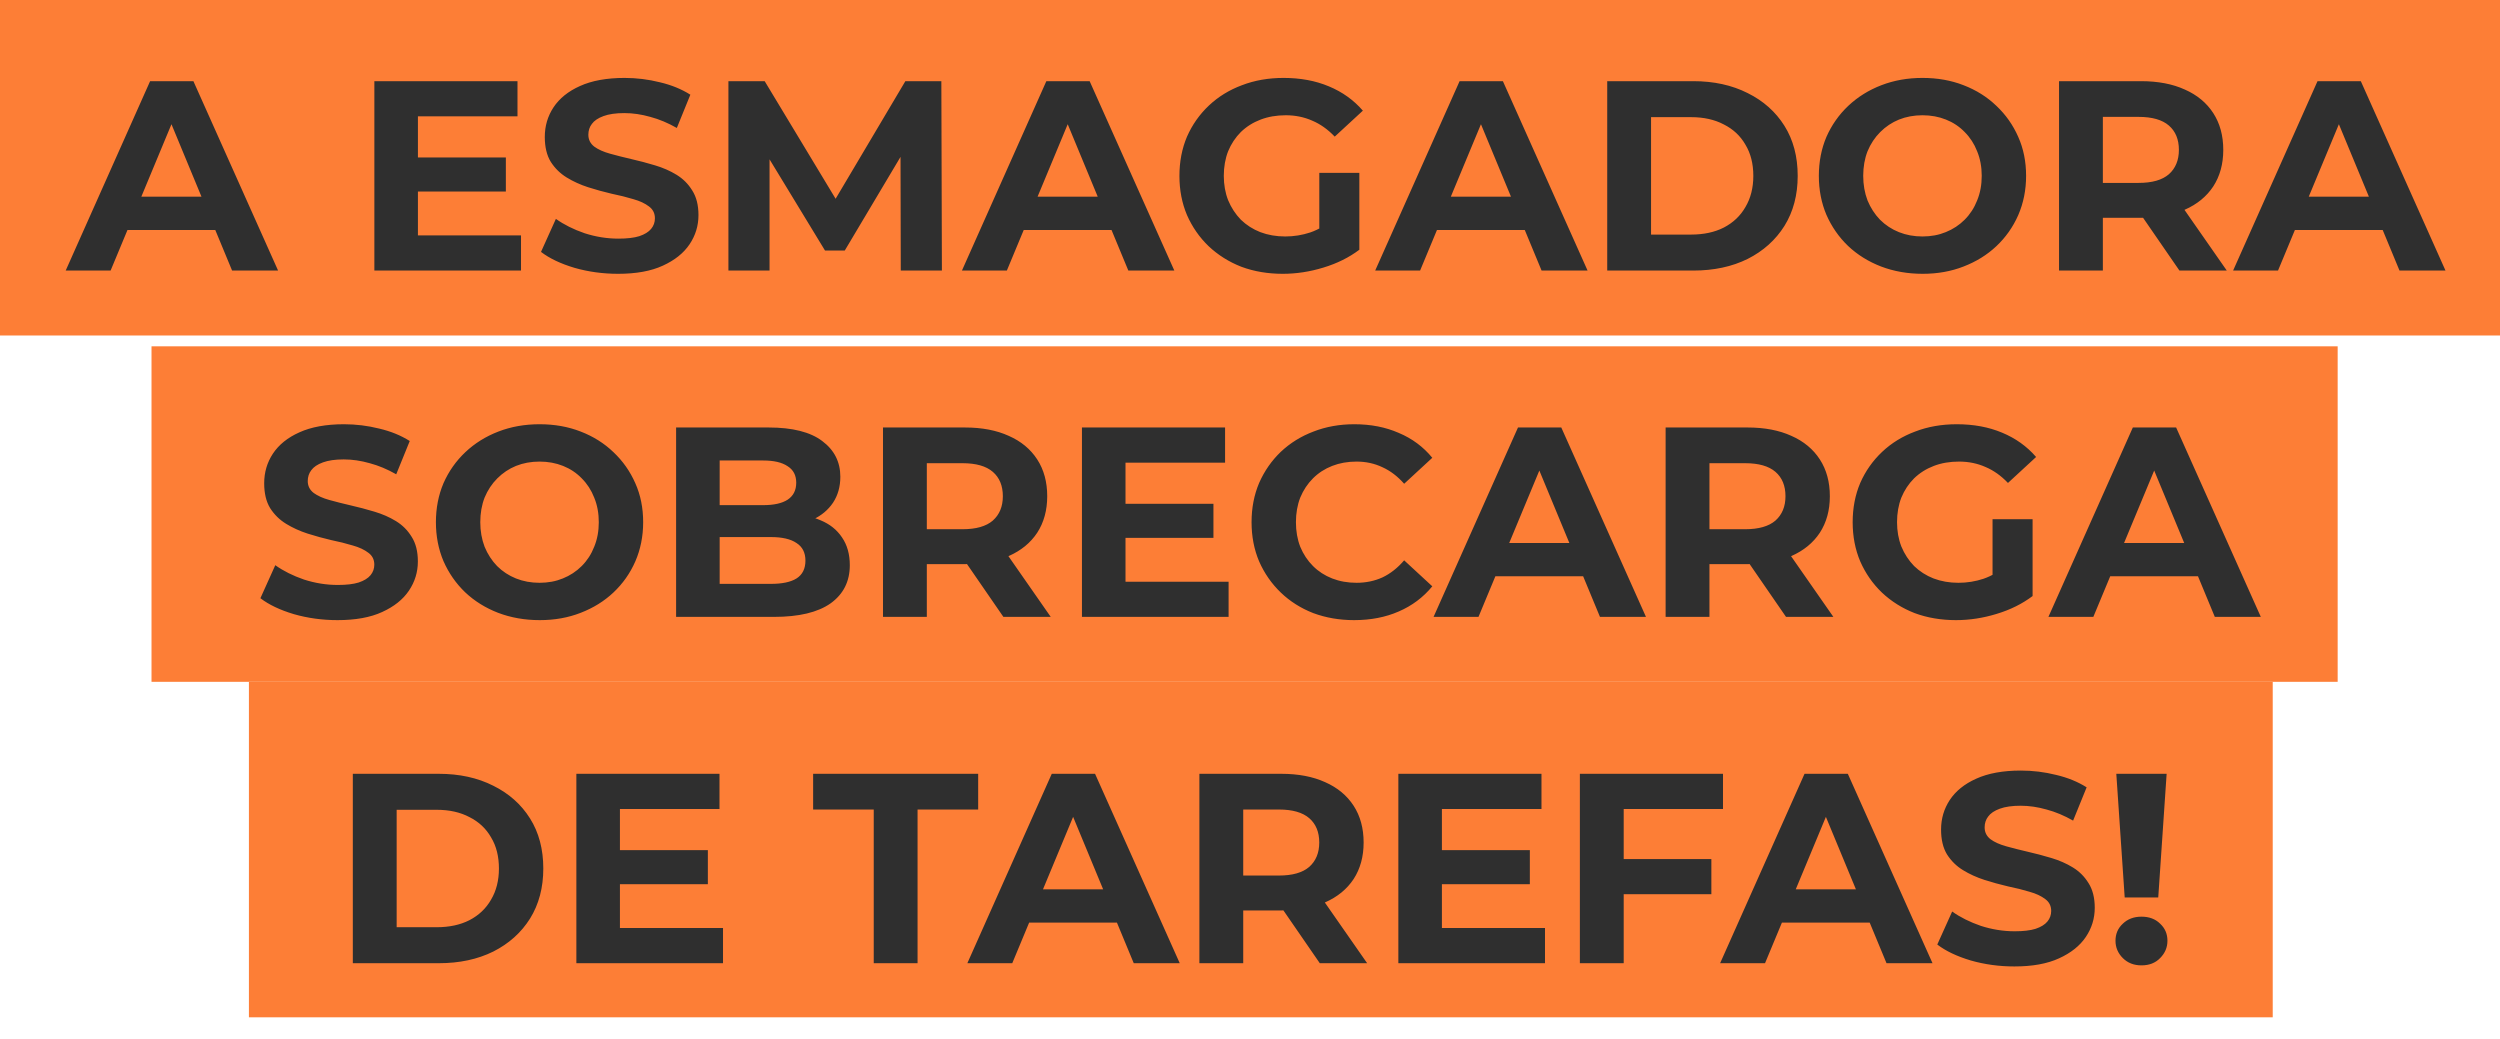
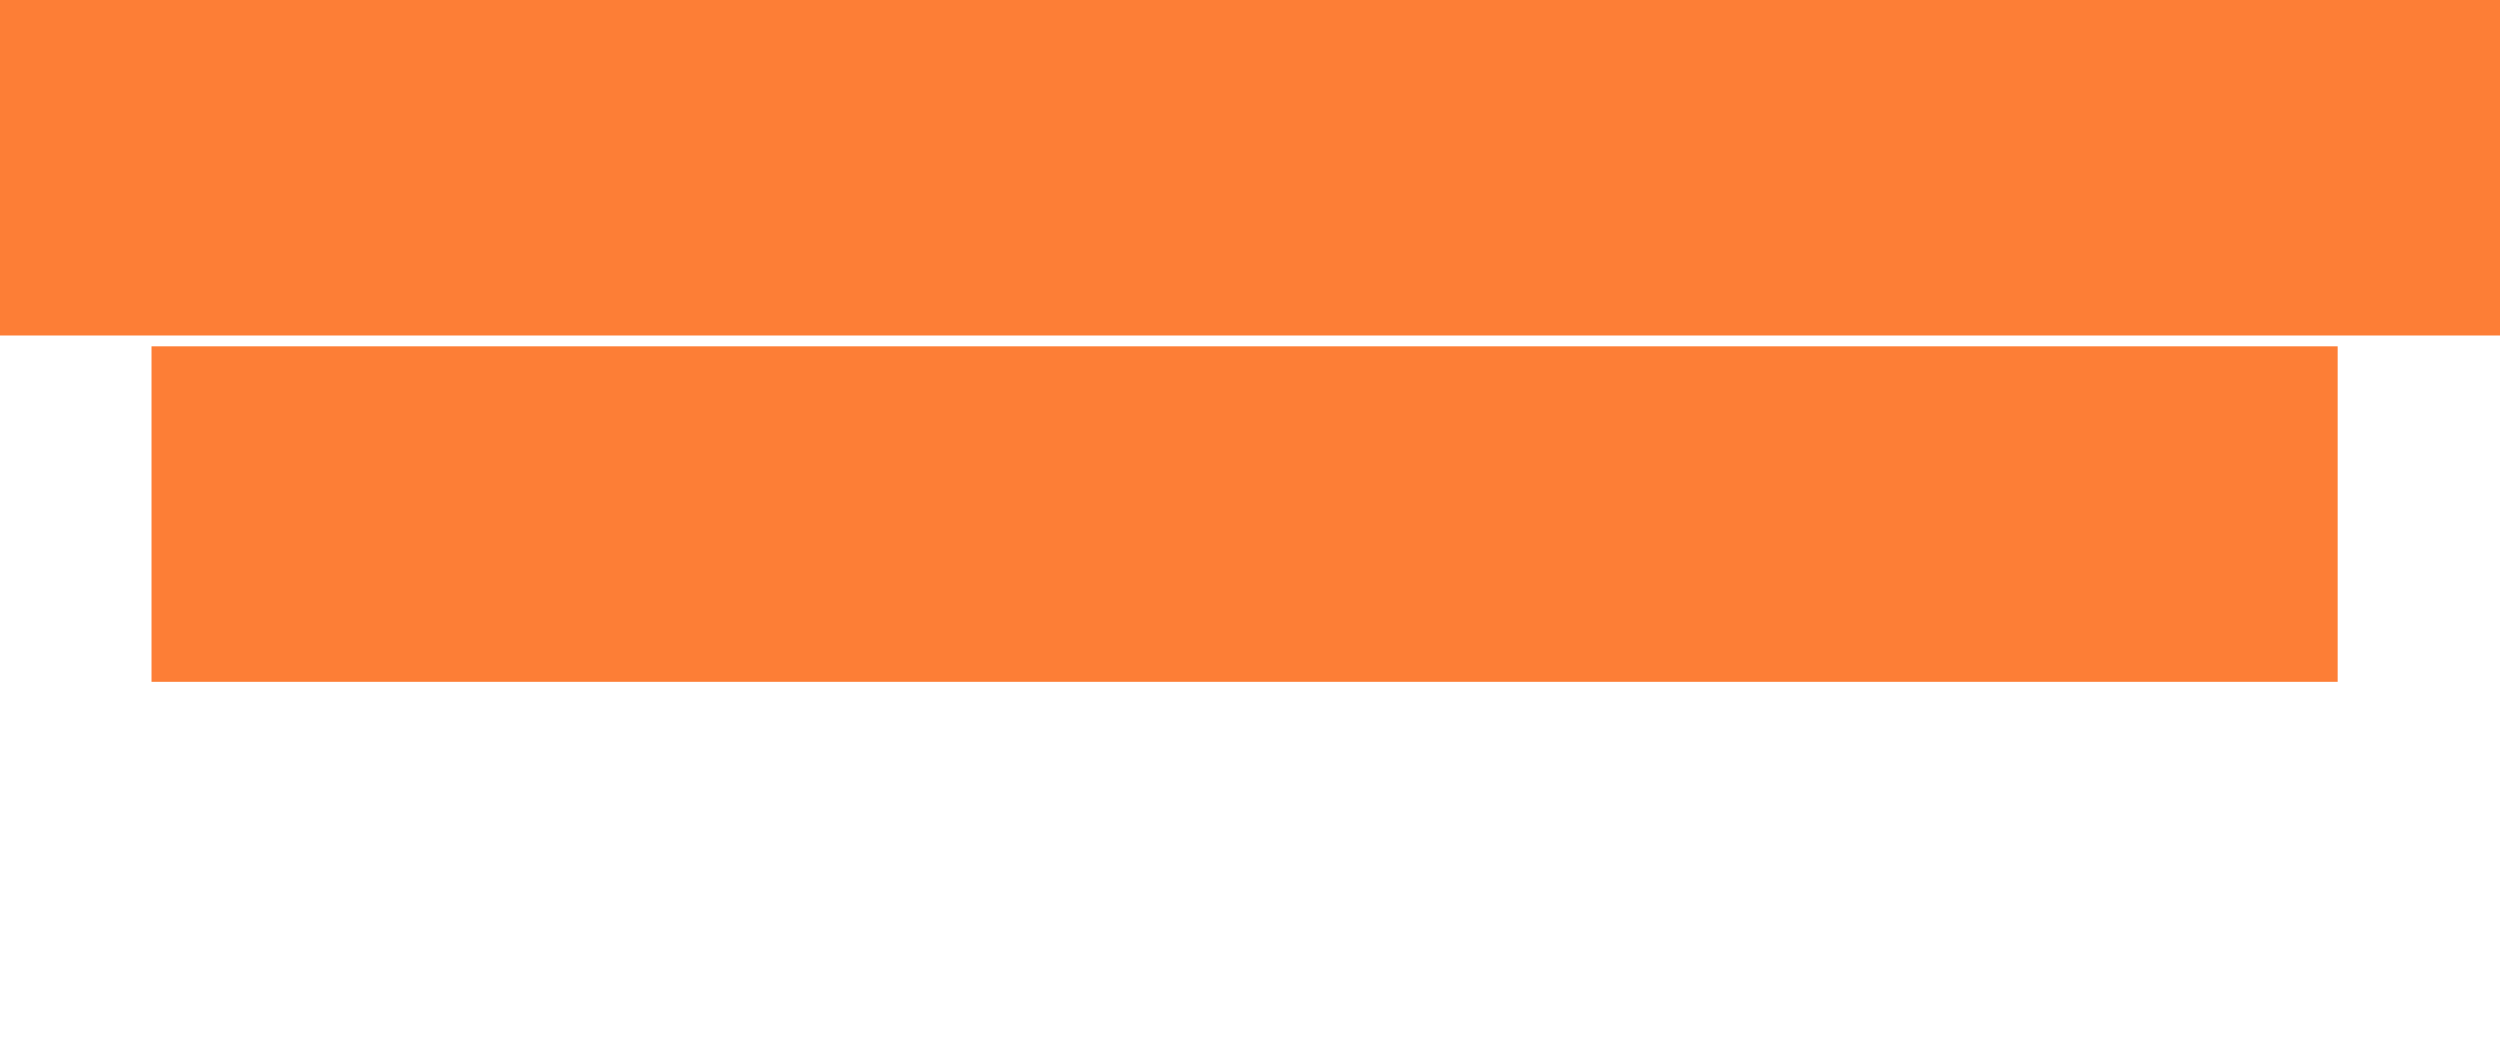
<svg xmlns="http://www.w3.org/2000/svg" width="231" height="96" viewBox="0 0 231 96" fill="none">
  <rect x="231" width="31" height="231" transform="rotate(90 231 0)" fill="#FD7E36" />
  <rect x="216" y="32" width="31" height="202" transform="rotate(90 216 32)" fill="#FD7E36" />
-   <rect x="210" y="63" width="31" height="187" transform="rotate(90 210 63)" fill="#FD7E36" />
-   <path d="M6.07 25L13.87 7.5H17.87L25.695 25H21.445L15.045 9.55H16.645L10.22 25H6.07ZM9.97 21.25L11.045 18.175H20.045L21.145 21.25H9.97ZM38.316 14.55H46.741V17.7H38.316V14.55ZM38.616 21.75H48.141V25H34.591V7.5H47.816V10.75H38.616V21.75ZM57.114 25.3C55.714 25.3 54.372 25.117 53.089 24.75C51.805 24.367 50.772 23.875 49.989 23.275L51.364 20.225C52.114 20.758 52.997 21.2 54.014 21.55C55.047 21.883 56.089 22.05 57.139 22.05C57.939 22.05 58.58 21.975 59.064 21.825C59.564 21.658 59.93 21.433 60.164 21.15C60.397 20.867 60.514 20.542 60.514 20.175C60.514 19.708 60.33 19.342 59.964 19.075C59.597 18.792 59.114 18.567 58.514 18.4C57.914 18.217 57.247 18.05 56.514 17.9C55.797 17.733 55.072 17.533 54.339 17.3C53.622 17.067 52.964 16.767 52.364 16.4C51.764 16.033 51.272 15.55 50.889 14.95C50.522 14.35 50.339 13.583 50.339 12.65C50.339 11.65 50.605 10.742 51.139 9.925C51.689 9.092 52.505 8.433 53.589 7.95C54.689 7.45 56.064 7.2 57.714 7.2C58.814 7.2 59.897 7.333 60.964 7.6C62.03 7.85 62.972 8.233 63.789 8.75L62.539 11.825C61.722 11.358 60.905 11.017 60.089 10.8C59.272 10.567 58.472 10.45 57.689 10.45C56.905 10.45 56.264 10.542 55.764 10.725C55.264 10.908 54.905 11.15 54.689 11.45C54.472 11.733 54.364 12.067 54.364 12.45C54.364 12.9 54.547 13.267 54.914 13.55C55.28 13.817 55.764 14.033 56.364 14.2C56.964 14.367 57.622 14.533 58.339 14.7C59.072 14.867 59.797 15.058 60.514 15.275C61.247 15.492 61.914 15.783 62.514 16.15C63.114 16.517 63.597 17 63.964 17.6C64.347 18.2 64.539 18.958 64.539 19.875C64.539 20.858 64.264 21.758 63.714 22.575C63.164 23.392 62.339 24.05 61.239 24.55C60.155 25.05 58.78 25.3 57.114 25.3ZM67.306 25V7.5H70.656L78.106 19.85H76.331L83.656 7.5H86.981L87.031 25H83.231L83.206 13.325H83.906L78.056 23.15H76.231L70.256 13.325H71.106V25H67.306ZM88.883 25L96.683 7.5H100.683L108.508 25H104.258L97.858 9.55H99.458L93.033 25H88.883ZM92.783 21.25L93.858 18.175H102.858L103.958 21.25H92.783ZM118.529 25.3C117.146 25.3 115.871 25.083 114.704 24.65C113.554 24.2 112.546 23.567 111.679 22.75C110.829 21.933 110.163 20.975 109.679 19.875C109.213 18.775 108.979 17.567 108.979 16.25C108.979 14.933 109.213 13.725 109.679 12.625C110.163 11.525 110.838 10.567 111.704 9.75C112.571 8.933 113.588 8.308 114.754 7.875C115.921 7.425 117.204 7.2 118.604 7.2C120.154 7.2 121.546 7.458 122.779 7.975C124.029 8.492 125.079 9.242 125.929 10.225L123.329 12.625C122.696 11.958 122.004 11.467 121.254 11.15C120.504 10.817 119.688 10.65 118.804 10.65C117.954 10.65 117.179 10.783 116.479 11.05C115.779 11.317 115.171 11.7 114.654 12.2C114.154 12.7 113.763 13.292 113.479 13.975C113.213 14.658 113.079 15.417 113.079 16.25C113.079 17.067 113.213 17.817 113.479 18.5C113.763 19.183 114.154 19.783 114.654 20.3C115.171 20.8 115.771 21.183 116.454 21.45C117.154 21.717 117.921 21.85 118.754 21.85C119.554 21.85 120.329 21.725 121.079 21.475C121.846 21.208 122.588 20.767 123.304 20.15L125.604 23.075C124.654 23.792 123.546 24.342 122.279 24.725C121.029 25.108 119.779 25.3 118.529 25.3ZM121.904 22.55V15.975H125.604V23.075L121.904 22.55ZM127.067 25L134.867 7.5H138.867L146.692 25H142.442L136.042 9.55H137.642L131.217 25H127.067ZM130.967 21.25L132.042 18.175H141.042L142.142 21.25H130.967ZM148.507 25V7.5H156.457C158.357 7.5 160.032 7.867 161.482 8.6C162.932 9.317 164.065 10.325 164.882 11.625C165.699 12.925 166.107 14.467 166.107 16.25C166.107 18.017 165.699 19.558 164.882 20.875C164.065 22.175 162.932 23.192 161.482 23.925C160.032 24.642 158.357 25 156.457 25H148.507ZM152.557 21.675H156.257C157.424 21.675 158.432 21.458 159.282 21.025C160.149 20.575 160.815 19.942 161.282 19.125C161.765 18.308 162.007 17.35 162.007 16.25C162.007 15.133 161.765 14.175 161.282 13.375C160.815 12.558 160.149 11.933 159.282 11.5C158.432 11.05 157.424 10.825 156.257 10.825H152.557V21.675ZM177.661 25.3C176.278 25.3 174.995 25.075 173.811 24.625C172.645 24.175 171.628 23.542 170.761 22.725C169.911 21.908 169.245 20.95 168.761 19.85C168.295 18.75 168.061 17.55 168.061 16.25C168.061 14.95 168.295 13.75 168.761 12.65C169.245 11.55 169.92 10.592 170.786 9.775C171.653 8.958 172.67 8.325 173.836 7.875C175.003 7.425 176.27 7.2 177.636 7.2C179.02 7.2 180.286 7.425 181.436 7.875C182.603 8.325 183.611 8.958 184.461 9.775C185.328 10.592 186.003 11.55 186.486 12.65C186.97 13.733 187.211 14.933 187.211 16.25C187.211 17.55 186.97 18.758 186.486 19.875C186.003 20.975 185.328 21.933 184.461 22.75C183.611 23.55 182.603 24.175 181.436 24.625C180.286 25.075 179.028 25.3 177.661 25.3ZM177.636 21.85C178.42 21.85 179.136 21.717 179.786 21.45C180.453 21.183 181.036 20.8 181.536 20.3C182.036 19.8 182.42 19.208 182.686 18.525C182.97 17.842 183.111 17.083 183.111 16.25C183.111 15.417 182.97 14.658 182.686 13.975C182.42 13.292 182.036 12.7 181.536 12.2C181.053 11.7 180.478 11.317 179.811 11.05C179.145 10.783 178.42 10.65 177.636 10.65C176.853 10.65 176.128 10.783 175.461 11.05C174.811 11.317 174.236 11.7 173.736 12.2C173.236 12.7 172.845 13.292 172.561 13.975C172.295 14.658 172.161 15.417 172.161 16.25C172.161 17.067 172.295 17.825 172.561 18.525C172.845 19.208 173.228 19.8 173.711 20.3C174.211 20.8 174.795 21.183 175.461 21.45C176.128 21.717 176.853 21.85 177.636 21.85ZM190.255 25V7.5H197.83C199.397 7.5 200.747 7.758 201.88 8.275C203.014 8.775 203.889 9.5 204.505 10.45C205.122 11.4 205.43 12.533 205.43 13.85C205.43 15.15 205.122 16.275 204.505 17.225C203.889 18.158 203.014 18.875 201.88 19.375C200.747 19.875 199.397 20.125 197.83 20.125H192.505L194.305 18.35V25H190.255ZM201.38 25L197.005 18.65H201.33L205.755 25H201.38ZM194.305 18.8L192.505 16.9H197.605C198.855 16.9 199.789 16.633 200.405 16.1C201.022 15.55 201.33 14.8 201.33 13.85C201.33 12.883 201.022 12.133 200.405 11.6C199.789 11.067 198.855 10.8 197.605 10.8H192.505L194.305 8.875V18.8ZM206.339 25L214.139 7.5H218.139L225.964 25H221.714L215.314 9.55H216.914L210.489 25H206.339ZM210.239 21.25L211.314 18.175H220.314L221.414 21.25H210.239ZM31.186 57.3C29.786 57.3 28.444 57.117 27.161 56.75C25.878 56.367 24.844 55.875 24.061 55.275L25.436 52.225C26.186 52.758 27.069 53.2 28.086 53.55C29.119 53.883 30.161 54.05 31.211 54.05C32.011 54.05 32.653 53.975 33.136 53.825C33.636 53.658 34.002 53.433 34.236 53.15C34.469 52.867 34.586 52.542 34.586 52.175C34.586 51.708 34.403 51.342 34.036 51.075C33.669 50.792 33.186 50.567 32.586 50.4C31.986 50.217 31.319 50.05 30.586 49.9C29.869 49.733 29.144 49.533 28.411 49.3C27.694 49.067 27.036 48.767 26.436 48.4C25.836 48.033 25.344 47.55 24.961 46.95C24.594 46.35 24.411 45.583 24.411 44.65C24.411 43.65 24.677 42.742 25.211 41.925C25.761 41.092 26.578 40.433 27.661 39.95C28.761 39.45 30.136 39.2 31.786 39.2C32.886 39.2 33.969 39.333 35.036 39.6C36.102 39.85 37.044 40.233 37.861 40.75L36.611 43.825C35.794 43.358 34.977 43.017 34.161 42.8C33.344 42.567 32.544 42.45 31.761 42.45C30.977 42.45 30.336 42.542 29.836 42.725C29.336 42.908 28.977 43.15 28.761 43.45C28.544 43.733 28.436 44.067 28.436 44.45C28.436 44.9 28.619 45.267 28.986 45.55C29.352 45.817 29.836 46.033 30.436 46.2C31.036 46.367 31.694 46.533 32.411 46.7C33.144 46.867 33.869 47.058 34.586 47.275C35.319 47.492 35.986 47.783 36.586 48.15C37.186 48.517 37.669 49 38.036 49.6C38.419 50.2 38.611 50.958 38.611 51.875C38.611 52.858 38.336 53.758 37.786 54.575C37.236 55.392 36.411 56.05 35.311 56.55C34.227 57.05 32.852 57.3 31.186 57.3ZM49.878 57.3C48.495 57.3 47.212 57.075 46.028 56.625C44.862 56.175 43.845 55.542 42.978 54.725C42.128 53.908 41.462 52.95 40.978 51.85C40.512 50.75 40.278 49.55 40.278 48.25C40.278 46.95 40.512 45.75 40.978 44.65C41.462 43.55 42.137 42.592 43.003 41.775C43.87 40.958 44.887 40.325 46.053 39.875C47.22 39.425 48.487 39.2 49.853 39.2C51.237 39.2 52.503 39.425 53.653 39.875C54.82 40.325 55.828 40.958 56.678 41.775C57.545 42.592 58.22 43.55 58.703 44.65C59.187 45.733 59.428 46.933 59.428 48.25C59.428 49.55 59.187 50.758 58.703 51.875C58.22 52.975 57.545 53.933 56.678 54.75C55.828 55.55 54.82 56.175 53.653 56.625C52.503 57.075 51.245 57.3 49.878 57.3ZM49.853 53.85C50.637 53.85 51.353 53.717 52.003 53.45C52.67 53.183 53.253 52.8 53.753 52.3C54.253 51.8 54.637 51.208 54.903 50.525C55.187 49.842 55.328 49.083 55.328 48.25C55.328 47.417 55.187 46.658 54.903 45.975C54.637 45.292 54.253 44.7 53.753 44.2C53.27 43.7 52.695 43.317 52.028 43.05C51.362 42.783 50.637 42.65 49.853 42.65C49.07 42.65 48.345 42.783 47.678 43.05C47.028 43.317 46.453 43.7 45.953 44.2C45.453 44.7 45.062 45.292 44.778 45.975C44.512 46.658 44.378 47.417 44.378 48.25C44.378 49.067 44.512 49.825 44.778 50.525C45.062 51.208 45.445 51.8 45.928 52.3C46.428 52.8 47.012 53.183 47.678 53.45C48.345 53.717 49.07 53.85 49.853 53.85ZM62.472 57V39.5H71.022C73.222 39.5 74.872 39.917 75.972 40.75C77.089 41.583 77.647 42.683 77.647 44.05C77.647 44.967 77.422 45.767 76.972 46.45C76.522 47.117 75.905 47.633 75.122 48C74.339 48.367 73.439 48.55 72.422 48.55L72.897 47.525C73.997 47.525 74.972 47.708 75.822 48.075C76.672 48.425 77.33 48.95 77.797 49.65C78.28 50.35 78.522 51.208 78.522 52.225C78.522 53.725 77.93 54.9 76.747 55.75C75.564 56.583 73.822 57 71.522 57H62.472ZM66.497 53.95H71.222C72.272 53.95 73.064 53.783 73.597 53.45C74.147 53.1 74.422 52.55 74.422 51.8C74.422 51.067 74.147 50.525 73.597 50.175C73.064 49.808 72.272 49.625 71.222 49.625H66.197V46.675H70.522C71.505 46.675 72.255 46.508 72.772 46.175C73.305 45.825 73.572 45.3 73.572 44.6C73.572 43.917 73.305 43.408 72.772 43.075C72.255 42.725 71.505 42.55 70.522 42.55H66.497V53.95ZM81.588 57V39.5H89.163C90.73 39.5 92.08 39.758 93.213 40.275C94.347 40.775 95.222 41.5 95.838 42.45C96.455 43.4 96.763 44.533 96.763 45.85C96.763 47.15 96.455 48.275 95.838 49.225C95.222 50.158 94.347 50.875 93.213 51.375C92.08 51.875 90.73 52.125 89.163 52.125H83.838L85.638 50.35V57H81.588ZM92.713 57L88.338 50.65H92.663L97.088 57H92.713ZM85.638 50.8L83.838 48.9H88.938C90.188 48.9 91.121 48.633 91.738 48.1C92.355 47.55 92.663 46.8 92.663 45.85C92.663 44.883 92.355 44.133 91.738 43.6C91.121 43.067 90.188 42.8 88.938 42.8H83.838L85.638 40.875V50.8ZM103.697 46.55H112.122V49.7H103.697V46.55ZM103.997 53.75H113.522V57H99.972V39.5H113.197V42.75H103.997V53.75ZM125.119 57.3C123.769 57.3 122.511 57.083 121.344 56.65C120.194 56.2 119.194 55.567 118.344 54.75C117.494 53.933 116.828 52.975 116.344 51.875C115.878 50.775 115.644 49.567 115.644 48.25C115.644 46.933 115.878 45.725 116.344 44.625C116.828 43.525 117.494 42.567 118.344 41.75C119.211 40.933 120.219 40.308 121.369 39.875C122.519 39.425 123.778 39.2 125.144 39.2C126.661 39.2 128.028 39.467 129.244 40C130.478 40.517 131.511 41.283 132.344 42.3L129.744 44.7C129.144 44.017 128.478 43.508 127.744 43.175C127.011 42.825 126.211 42.65 125.344 42.65C124.528 42.65 123.778 42.783 123.094 43.05C122.411 43.317 121.819 43.7 121.319 44.2C120.819 44.7 120.428 45.292 120.144 45.975C119.878 46.658 119.744 47.417 119.744 48.25C119.744 49.083 119.878 49.842 120.144 50.525C120.428 51.208 120.819 51.8 121.319 52.3C121.819 52.8 122.411 53.183 123.094 53.45C123.778 53.717 124.528 53.85 125.344 53.85C126.211 53.85 127.011 53.683 127.744 53.35C128.478 53 129.144 52.475 129.744 51.775L132.344 54.175C131.511 55.192 130.478 55.967 129.244 56.5C128.028 57.033 126.653 57.3 125.119 57.3ZM132.462 57L140.262 39.5H144.262L152.087 57H147.837L141.437 41.55H143.037L136.612 57H132.462ZM136.362 53.25L137.437 50.175H146.437L147.537 53.25H136.362ZM153.903 57V39.5H161.478C163.044 39.5 164.394 39.758 165.528 40.275C166.661 40.775 167.536 41.5 168.153 42.45C168.769 43.4 169.078 44.533 169.078 45.85C169.078 47.15 168.769 48.275 168.153 49.225C167.536 50.158 166.661 50.875 165.528 51.375C164.394 51.875 163.044 52.125 161.478 52.125H156.153L157.953 50.35V57H153.903ZM165.028 57L160.653 50.65H164.978L169.403 57H165.028ZM157.953 50.8L156.153 48.9H161.253C162.503 48.9 163.436 48.633 164.053 48.1C164.669 47.55 164.978 46.8 164.978 45.85C164.978 44.883 164.669 44.133 164.053 43.6C163.436 43.067 162.503 42.8 161.253 42.8H156.153L157.953 40.875V50.8ZM180.736 57.3C179.353 57.3 178.078 57.083 176.911 56.65C175.761 56.2 174.753 55.567 173.886 54.75C173.036 53.933 172.37 52.975 171.886 51.875C171.42 50.775 171.186 49.567 171.186 48.25C171.186 46.933 171.42 45.725 171.886 44.625C172.37 43.525 173.045 42.567 173.911 41.75C174.778 40.933 175.795 40.308 176.961 39.875C178.128 39.425 179.411 39.2 180.811 39.2C182.361 39.2 183.753 39.458 184.986 39.975C186.236 40.492 187.286 41.242 188.136 42.225L185.536 44.625C184.903 43.958 184.211 43.467 183.461 43.15C182.711 42.817 181.895 42.65 181.011 42.65C180.161 42.65 179.386 42.783 178.686 43.05C177.986 43.317 177.378 43.7 176.861 44.2C176.361 44.7 175.97 45.292 175.686 45.975C175.42 46.658 175.286 47.417 175.286 48.25C175.286 49.067 175.42 49.817 175.686 50.5C175.97 51.183 176.361 51.783 176.861 52.3C177.378 52.8 177.978 53.183 178.661 53.45C179.361 53.717 180.128 53.85 180.961 53.85C181.761 53.85 182.536 53.725 183.286 53.475C184.053 53.208 184.795 52.767 185.511 52.15L187.811 55.075C186.861 55.792 185.753 56.342 184.486 56.725C183.236 57.108 181.986 57.3 180.736 57.3ZM184.111 54.55V47.975H187.811V55.075L184.111 54.55ZM189.274 57L197.074 39.5H201.074L208.899 57H204.649L198.249 41.55H199.849L193.424 57H189.274ZM193.174 53.25L194.249 50.175H203.249L204.349 53.25H193.174ZM32.601 89V71.5H40.551C42.451 71.5 44.126 71.867 45.576 72.6C47.026 73.317 48.16 74.325 48.976 75.625C49.793 76.925 50.201 78.467 50.201 80.25C50.201 82.017 49.793 83.558 48.976 84.875C48.16 86.175 47.026 87.192 45.576 87.925C44.126 88.642 42.451 89 40.551 89H32.601ZM36.651 85.675H40.351C41.518 85.675 42.526 85.458 43.376 85.025C44.243 84.575 44.91 83.942 45.376 83.125C45.86 82.308 46.101 81.35 46.101 80.25C46.101 79.133 45.86 78.175 45.376 77.375C44.91 76.558 44.243 75.933 43.376 75.5C42.526 75.05 41.518 74.825 40.351 74.825H36.651V85.675ZM56.981 78.55H65.406V81.7H56.981V78.55ZM57.281 85.75H66.806V89H53.256V71.5H66.481V74.75H57.281V85.75ZM80.733 89V74.8H75.133V71.5H90.383V74.8H84.783V89H80.733ZM89.383 89L97.183 71.5H101.183L109.008 89H104.758L98.358 73.55H99.958L93.533 89H89.383ZM93.283 85.25L94.358 82.175H103.358L104.458 85.25H93.283ZM110.824 89V71.5H118.399C119.966 71.5 121.316 71.758 122.449 72.275C123.582 72.775 124.457 73.5 125.074 74.45C125.691 75.4 125.999 76.533 125.999 77.85C125.999 79.15 125.691 80.275 125.074 81.225C124.457 82.158 123.582 82.875 122.449 83.375C121.316 83.875 119.966 84.125 118.399 84.125H113.074L114.874 82.35V89H110.824ZM121.949 89L117.574 82.65H121.899L126.324 89H121.949ZM114.874 82.8L113.074 80.9H118.174C119.424 80.9 120.357 80.633 120.974 80.1C121.591 79.55 121.899 78.8 121.899 77.85C121.899 76.883 121.591 76.133 120.974 75.6C120.357 75.067 119.424 74.8 118.174 74.8H113.074L114.874 72.875V82.8ZM132.933 78.55H141.358V81.7H132.933V78.55ZM133.233 85.75H142.758V89H129.208V71.5H142.433V74.75H133.233V85.75ZM149.73 79.375H158.13V82.625H149.73V79.375ZM150.03 89H145.98V71.5H159.205V74.75H150.03V89ZM158.939 89L166.739 71.5H170.739L178.564 89H174.314L167.914 73.55H169.514L163.089 89H158.939ZM162.839 85.25L163.914 82.175H172.914L174.014 85.25H162.839ZM186.13 89.3C184.73 89.3 183.388 89.117 182.105 88.75C180.821 88.367 179.788 87.875 179.005 87.275L180.38 84.225C181.13 84.758 182.013 85.2 183.03 85.55C184.063 85.883 185.105 86.05 186.155 86.05C186.955 86.05 187.596 85.975 188.08 85.825C188.58 85.658 188.946 85.433 189.18 85.15C189.413 84.867 189.53 84.542 189.53 84.175C189.53 83.708 189.346 83.342 188.98 83.075C188.613 82.792 188.13 82.567 187.53 82.4C186.93 82.217 186.263 82.05 185.53 81.9C184.813 81.733 184.088 81.533 183.355 81.3C182.638 81.067 181.98 80.767 181.38 80.4C180.78 80.033 180.288 79.55 179.905 78.95C179.538 78.35 179.355 77.583 179.355 76.65C179.355 75.65 179.621 74.742 180.155 73.925C180.705 73.092 181.521 72.433 182.605 71.95C183.705 71.45 185.08 71.2 186.73 71.2C187.83 71.2 188.913 71.333 189.98 71.6C191.046 71.85 191.988 72.233 192.805 72.75L191.555 75.825C190.738 75.358 189.921 75.017 189.105 74.8C188.288 74.567 187.488 74.45 186.705 74.45C185.921 74.45 185.28 74.542 184.78 74.725C184.28 74.908 183.921 75.15 183.705 75.45C183.488 75.733 183.38 76.067 183.38 76.45C183.38 76.9 183.563 77.267 183.93 77.55C184.296 77.817 184.78 78.033 185.38 78.2C185.98 78.367 186.638 78.533 187.355 78.7C188.088 78.867 188.813 79.058 189.53 79.275C190.263 79.492 190.93 79.783 191.53 80.15C192.13 80.517 192.613 81 192.98 81.6C193.363 82.2 193.555 82.958 193.555 83.875C193.555 84.858 193.28 85.758 192.73 86.575C192.18 87.392 191.355 88.05 190.255 88.55C189.171 89.05 187.796 89.3 186.13 89.3ZM196.322 82.925L195.547 71.5H200.197L199.422 82.925H196.322ZM197.872 89.2C197.172 89.2 196.597 88.975 196.147 88.525C195.697 88.075 195.472 87.542 195.472 86.925C195.472 86.292 195.697 85.767 196.147 85.35C196.597 84.917 197.172 84.7 197.872 84.7C198.589 84.7 199.164 84.917 199.597 85.35C200.047 85.767 200.272 86.292 200.272 86.925C200.272 87.542 200.047 88.075 199.597 88.525C199.164 88.975 198.589 89.2 197.872 89.2Z" fill="#2F2F2F" />
</svg>